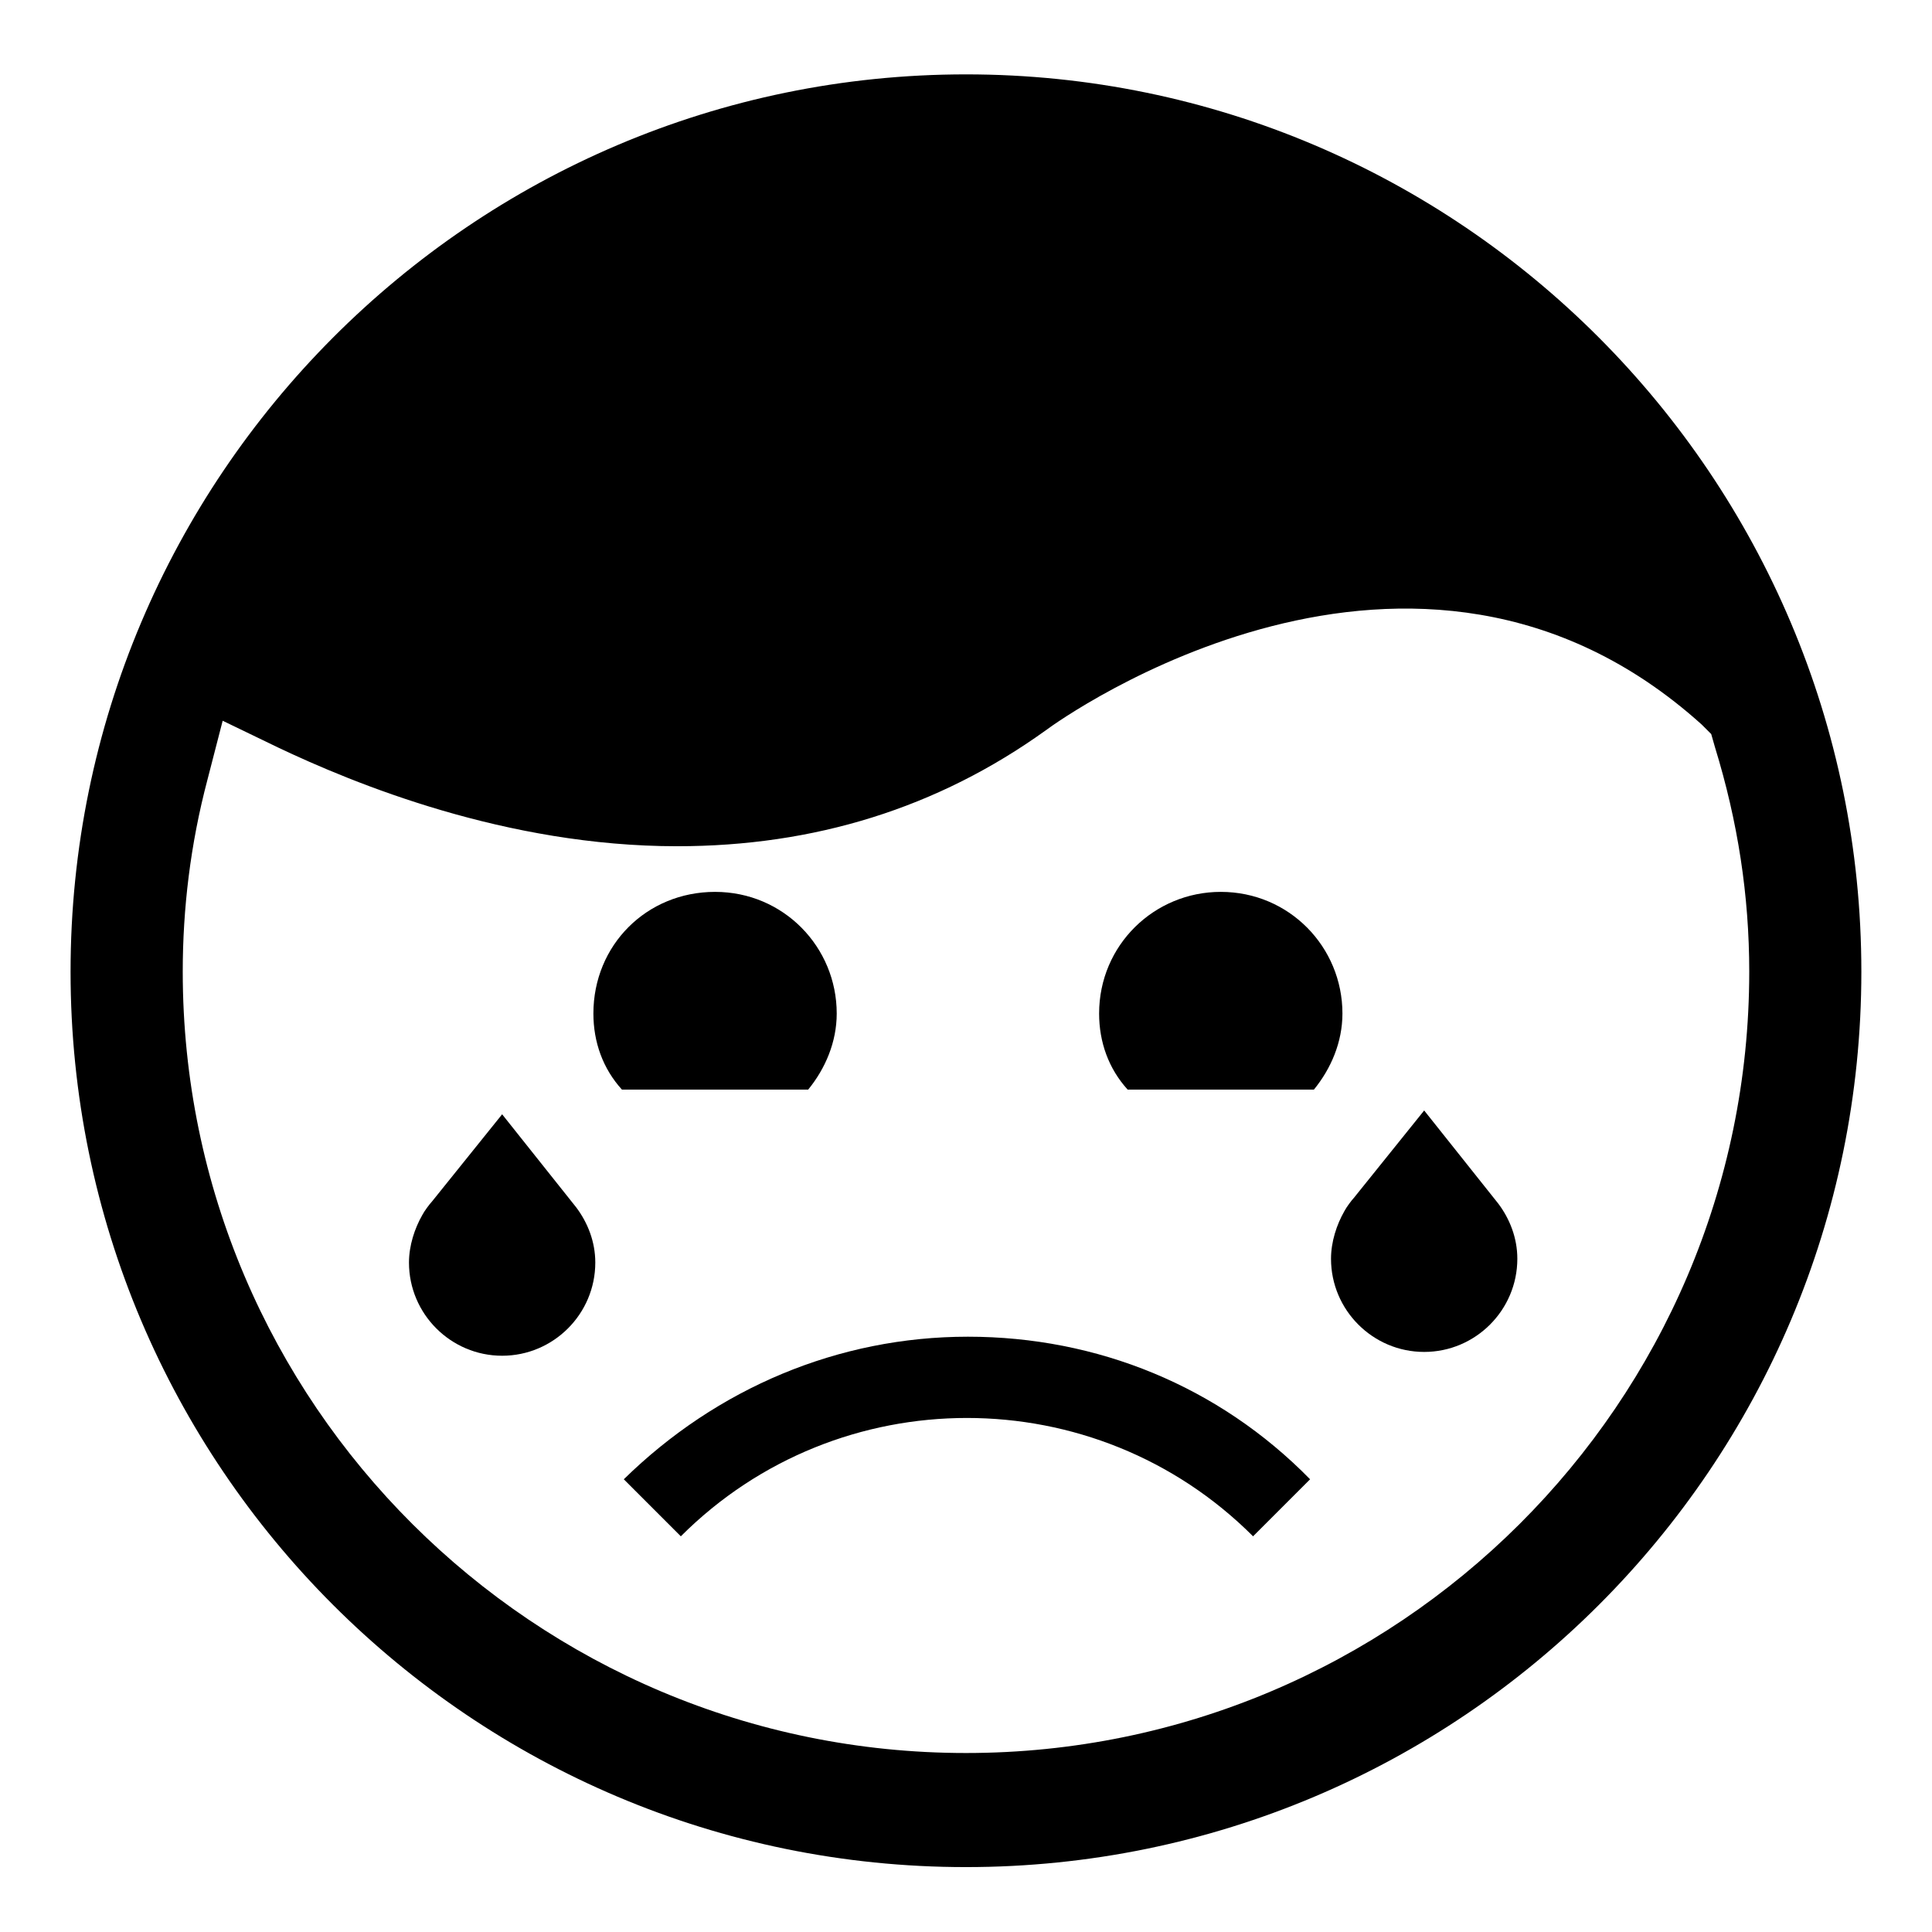
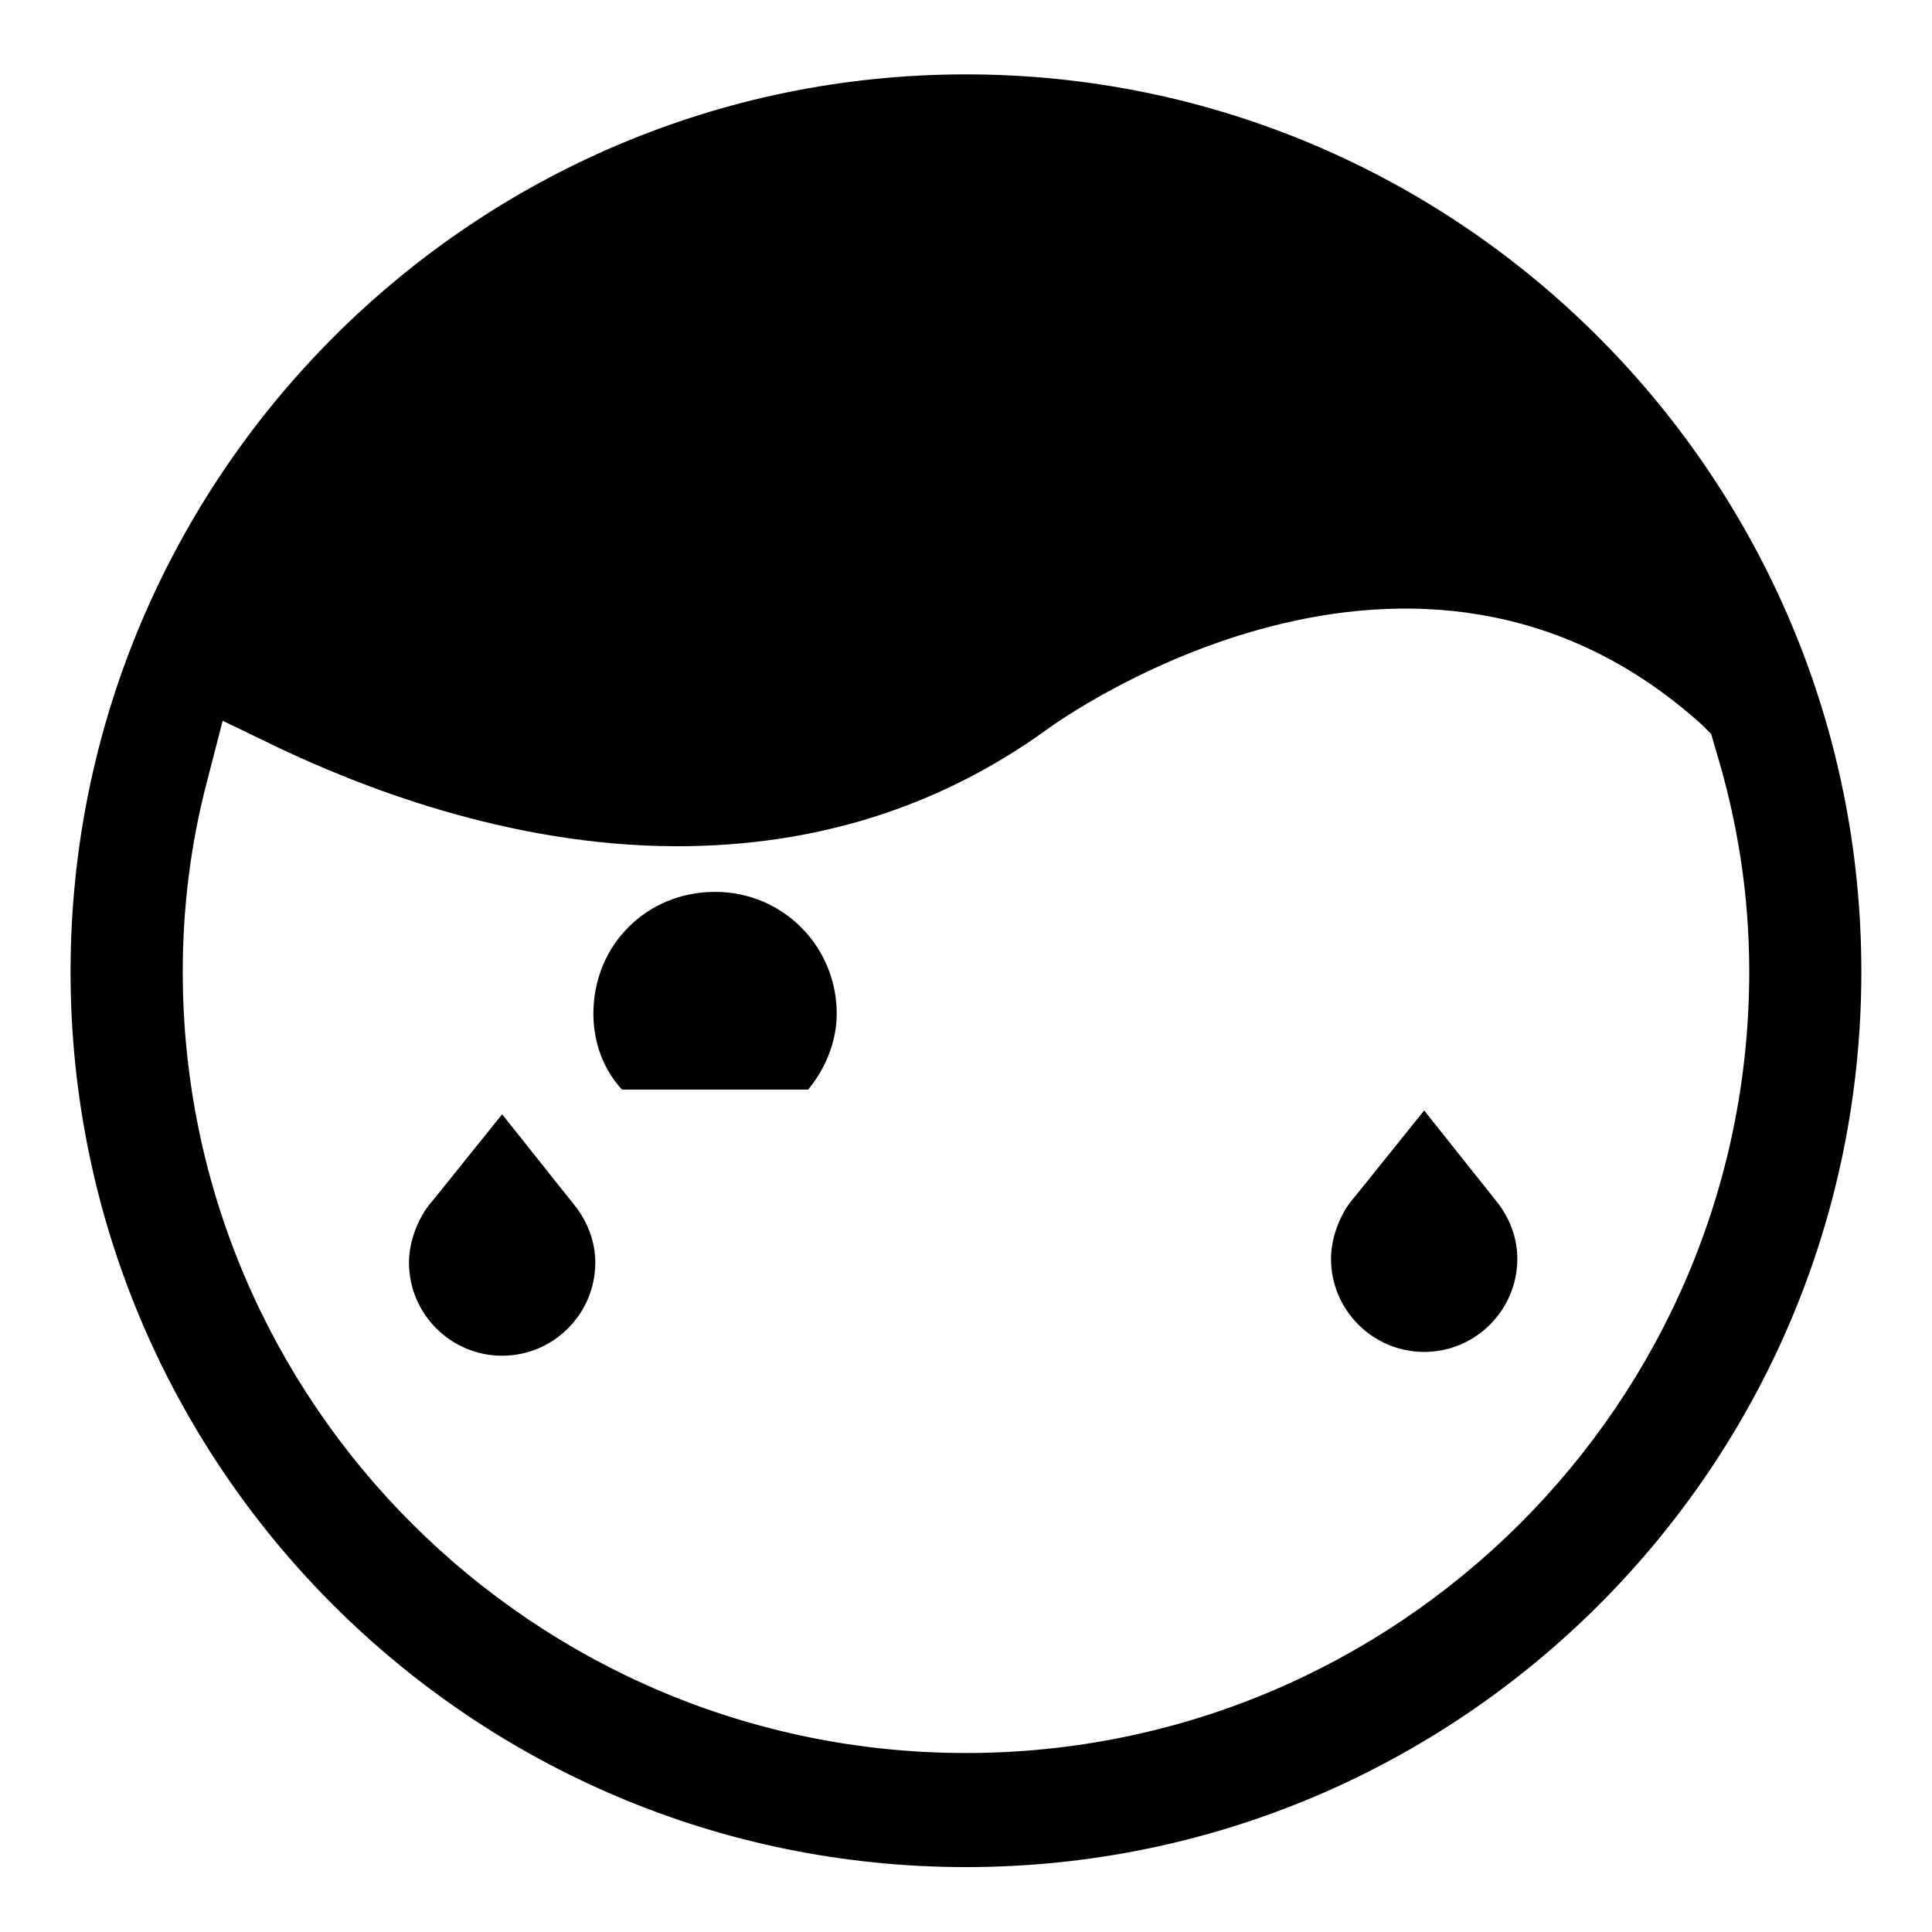
<svg xmlns="http://www.w3.org/2000/svg" fill="#000000" width="800px" height="800px" version="1.1" viewBox="144 144 512 512">
  <g>
    <path d="m277.07 439.3-18.641 23.176c-0.504 0.504-2.016 2.519-2.519 3.527-2.016 3.527-3.527 8.062-3.527 12.594 0 13.602 11.082 24.688 24.688 24.688 13.602 0 24.688-11.082 24.688-24.688 0-5.543-2.016-10.578-5.039-14.609z" />
-     <path d="m400.5 498.24c34.258 0 66.504 13.098 90.688 37.785l-15.113 15.113c-41.816-41.816-109.83-41.816-151.65 0l-15.113-15.113c24.684-24.184 56.926-37.785 91.188-37.785z" />
    <path d="m400 163.71c-130.99 0-237.3 106.81-237.3 237.8 0 130.99 106.3 237.29 237.29 237.29 130.99 0 237.29-106.3 237.29-237.29 0.004-130.99-106.3-237.8-237.29-237.8zm197.49 174.82 1.008 3.527c6.047 19.648 9.07 39.297 9.07 59.449-0.004 114.36-93.207 207.06-207.57 207.06-114.37 0-207.57-92.699-207.57-207.06 0-16.625 2.016-33.754 6.551-50.883l4.031-15.617 14.609 7.055c20.152 9.574 60.457 26.199 105.8 26.199 36.273 0 69.023-10.078 97.738-30.73 4.027-3.031 97.738-70.039 173.81-1.52z" />
    <path d="m521.42 438.29-18.641 23.176c-0.504 0.504-2.016 2.519-2.519 3.527-2.016 3.527-3.527 8.062-3.527 12.594 0 13.602 11.082 24.688 24.688 24.688 13.602 0 24.688-11.082 24.688-24.688 0-5.543-2.016-10.578-5.039-14.609z" />
    <path d="m358.18 432.75c4.535-5.543 7.559-12.594 7.559-20.152 0-17.633-14.105-32.242-32.242-32.242s-32.242 14.105-32.242 32.242c0 7.559 2.519 14.609 7.559 20.152z" />
-     <path d="m492.2 432.75c4.535-5.543 7.559-12.594 7.559-20.152 0-17.633-14.105-32.242-32.242-32.242-17.633 0-32.242 14.105-32.242 32.242 0 7.559 2.519 14.609 7.559 20.152z" />
  </g>
</svg>